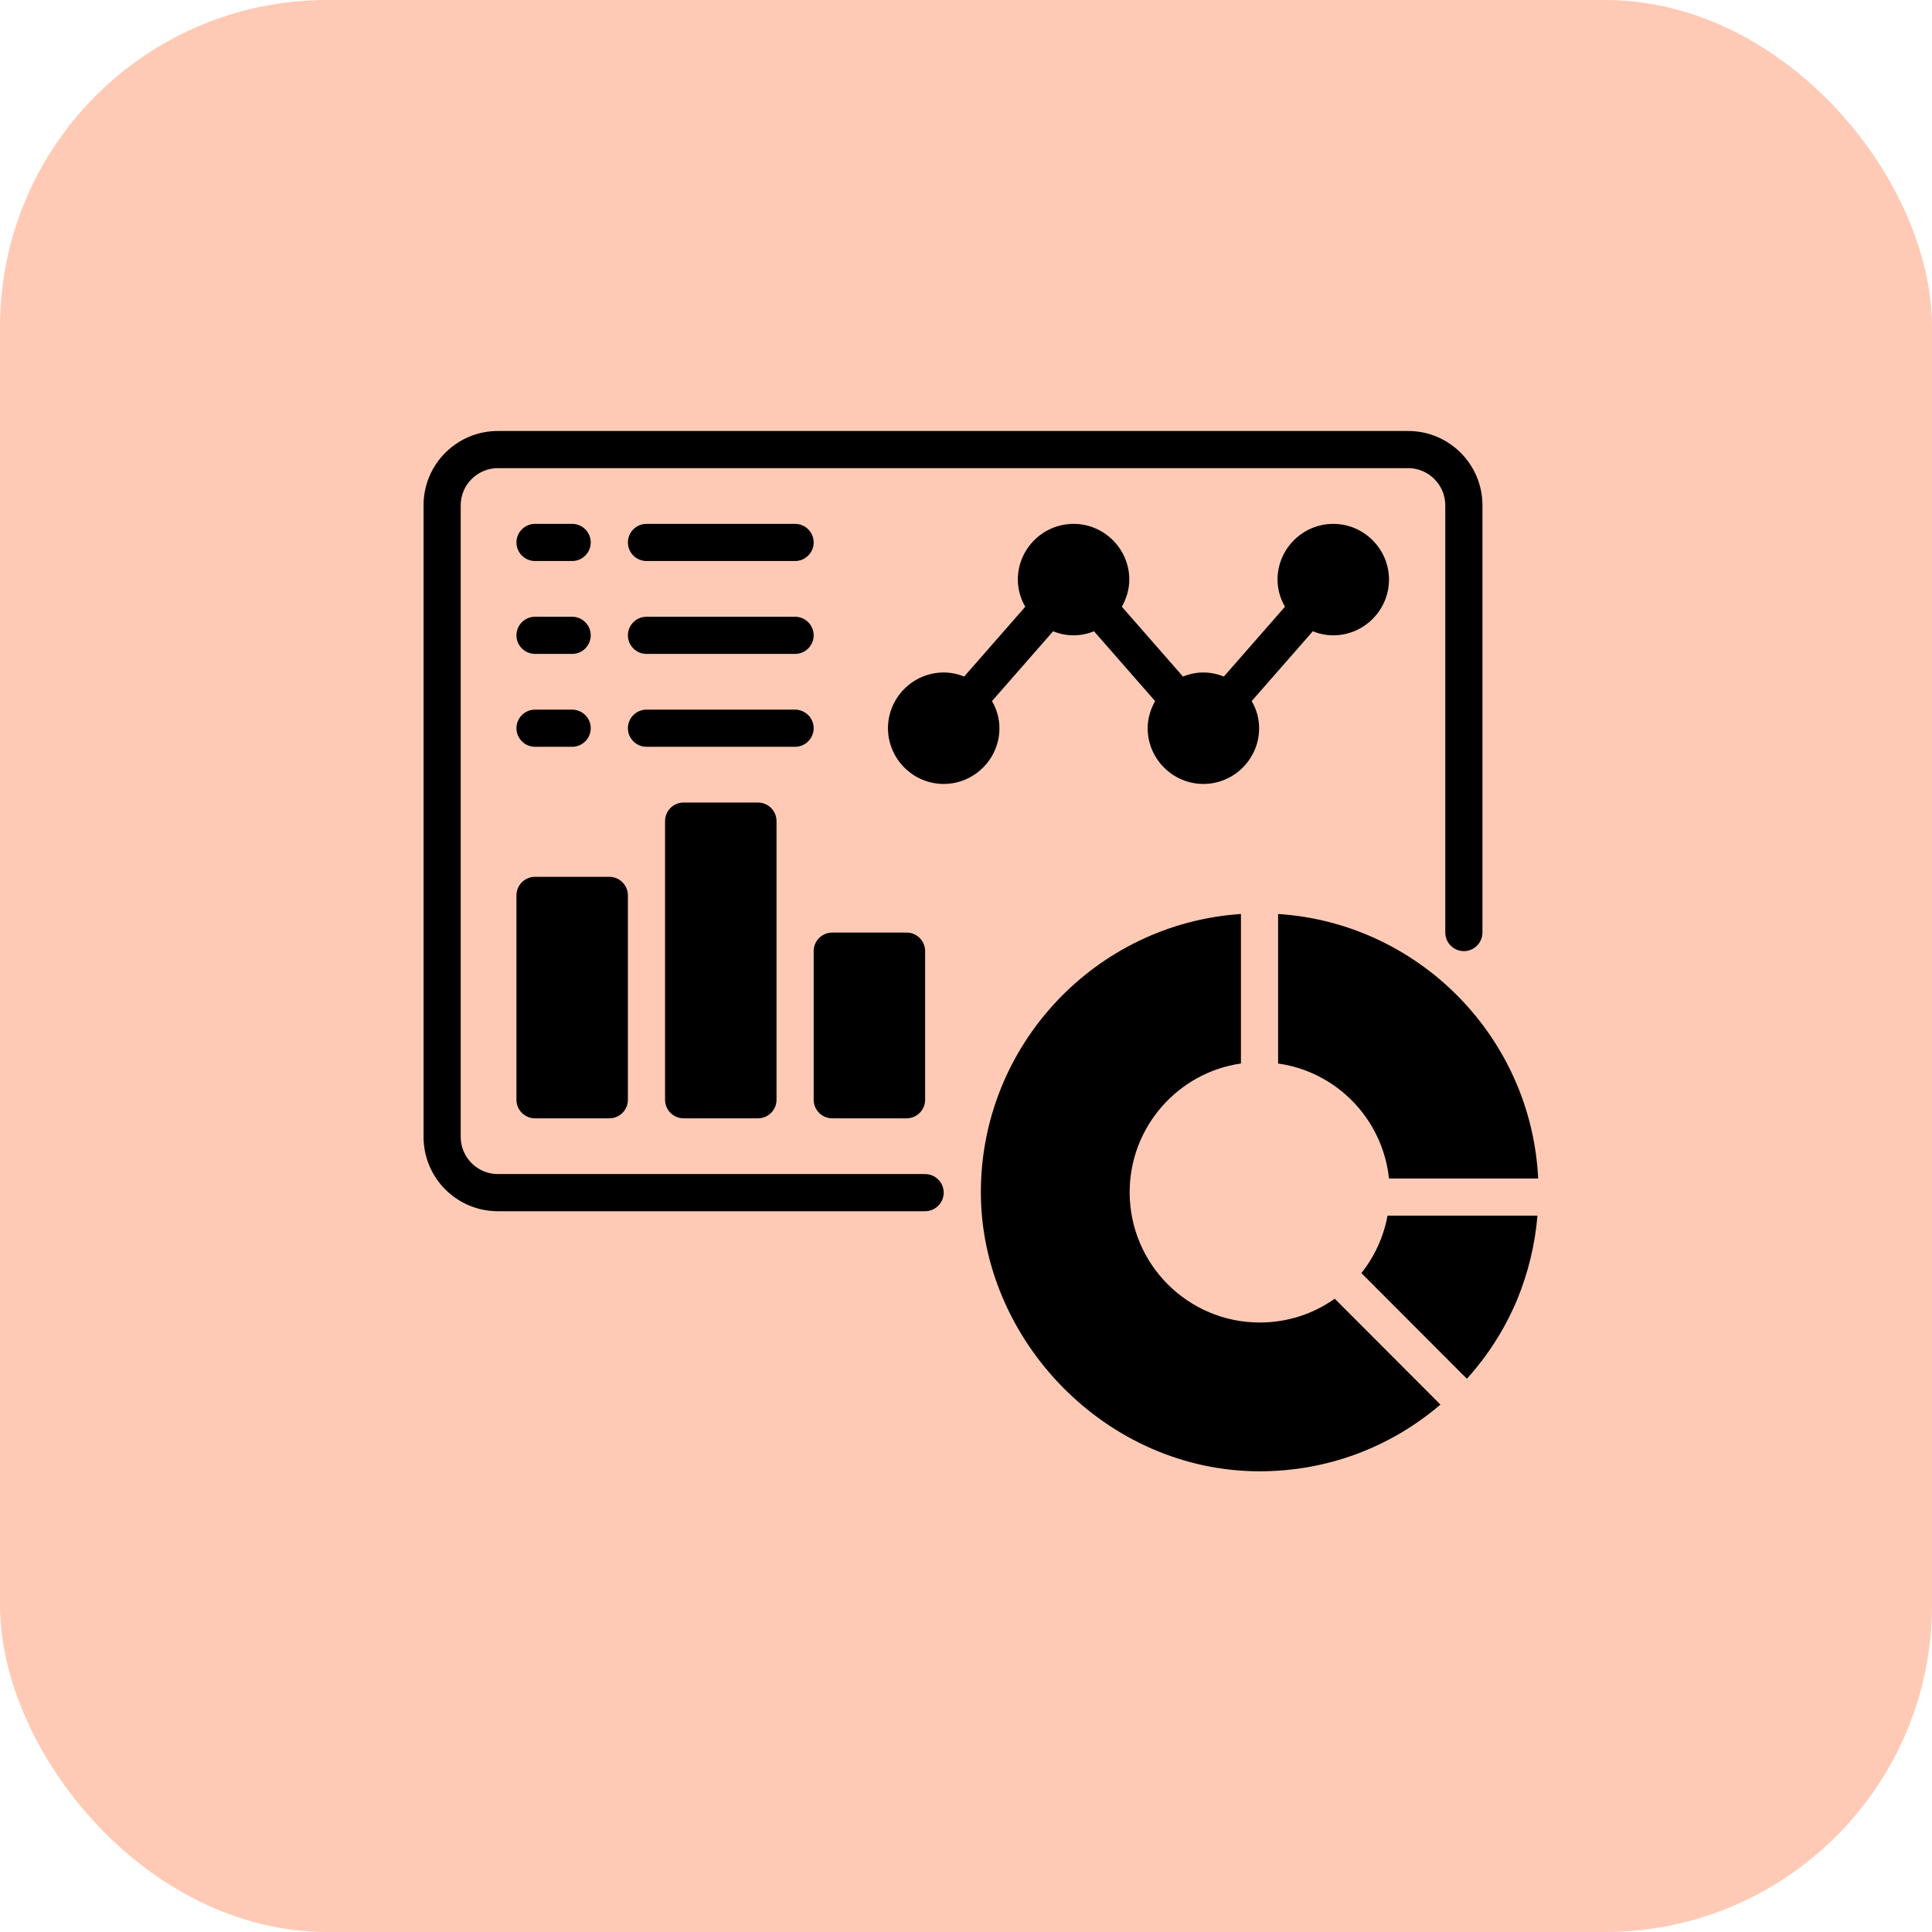
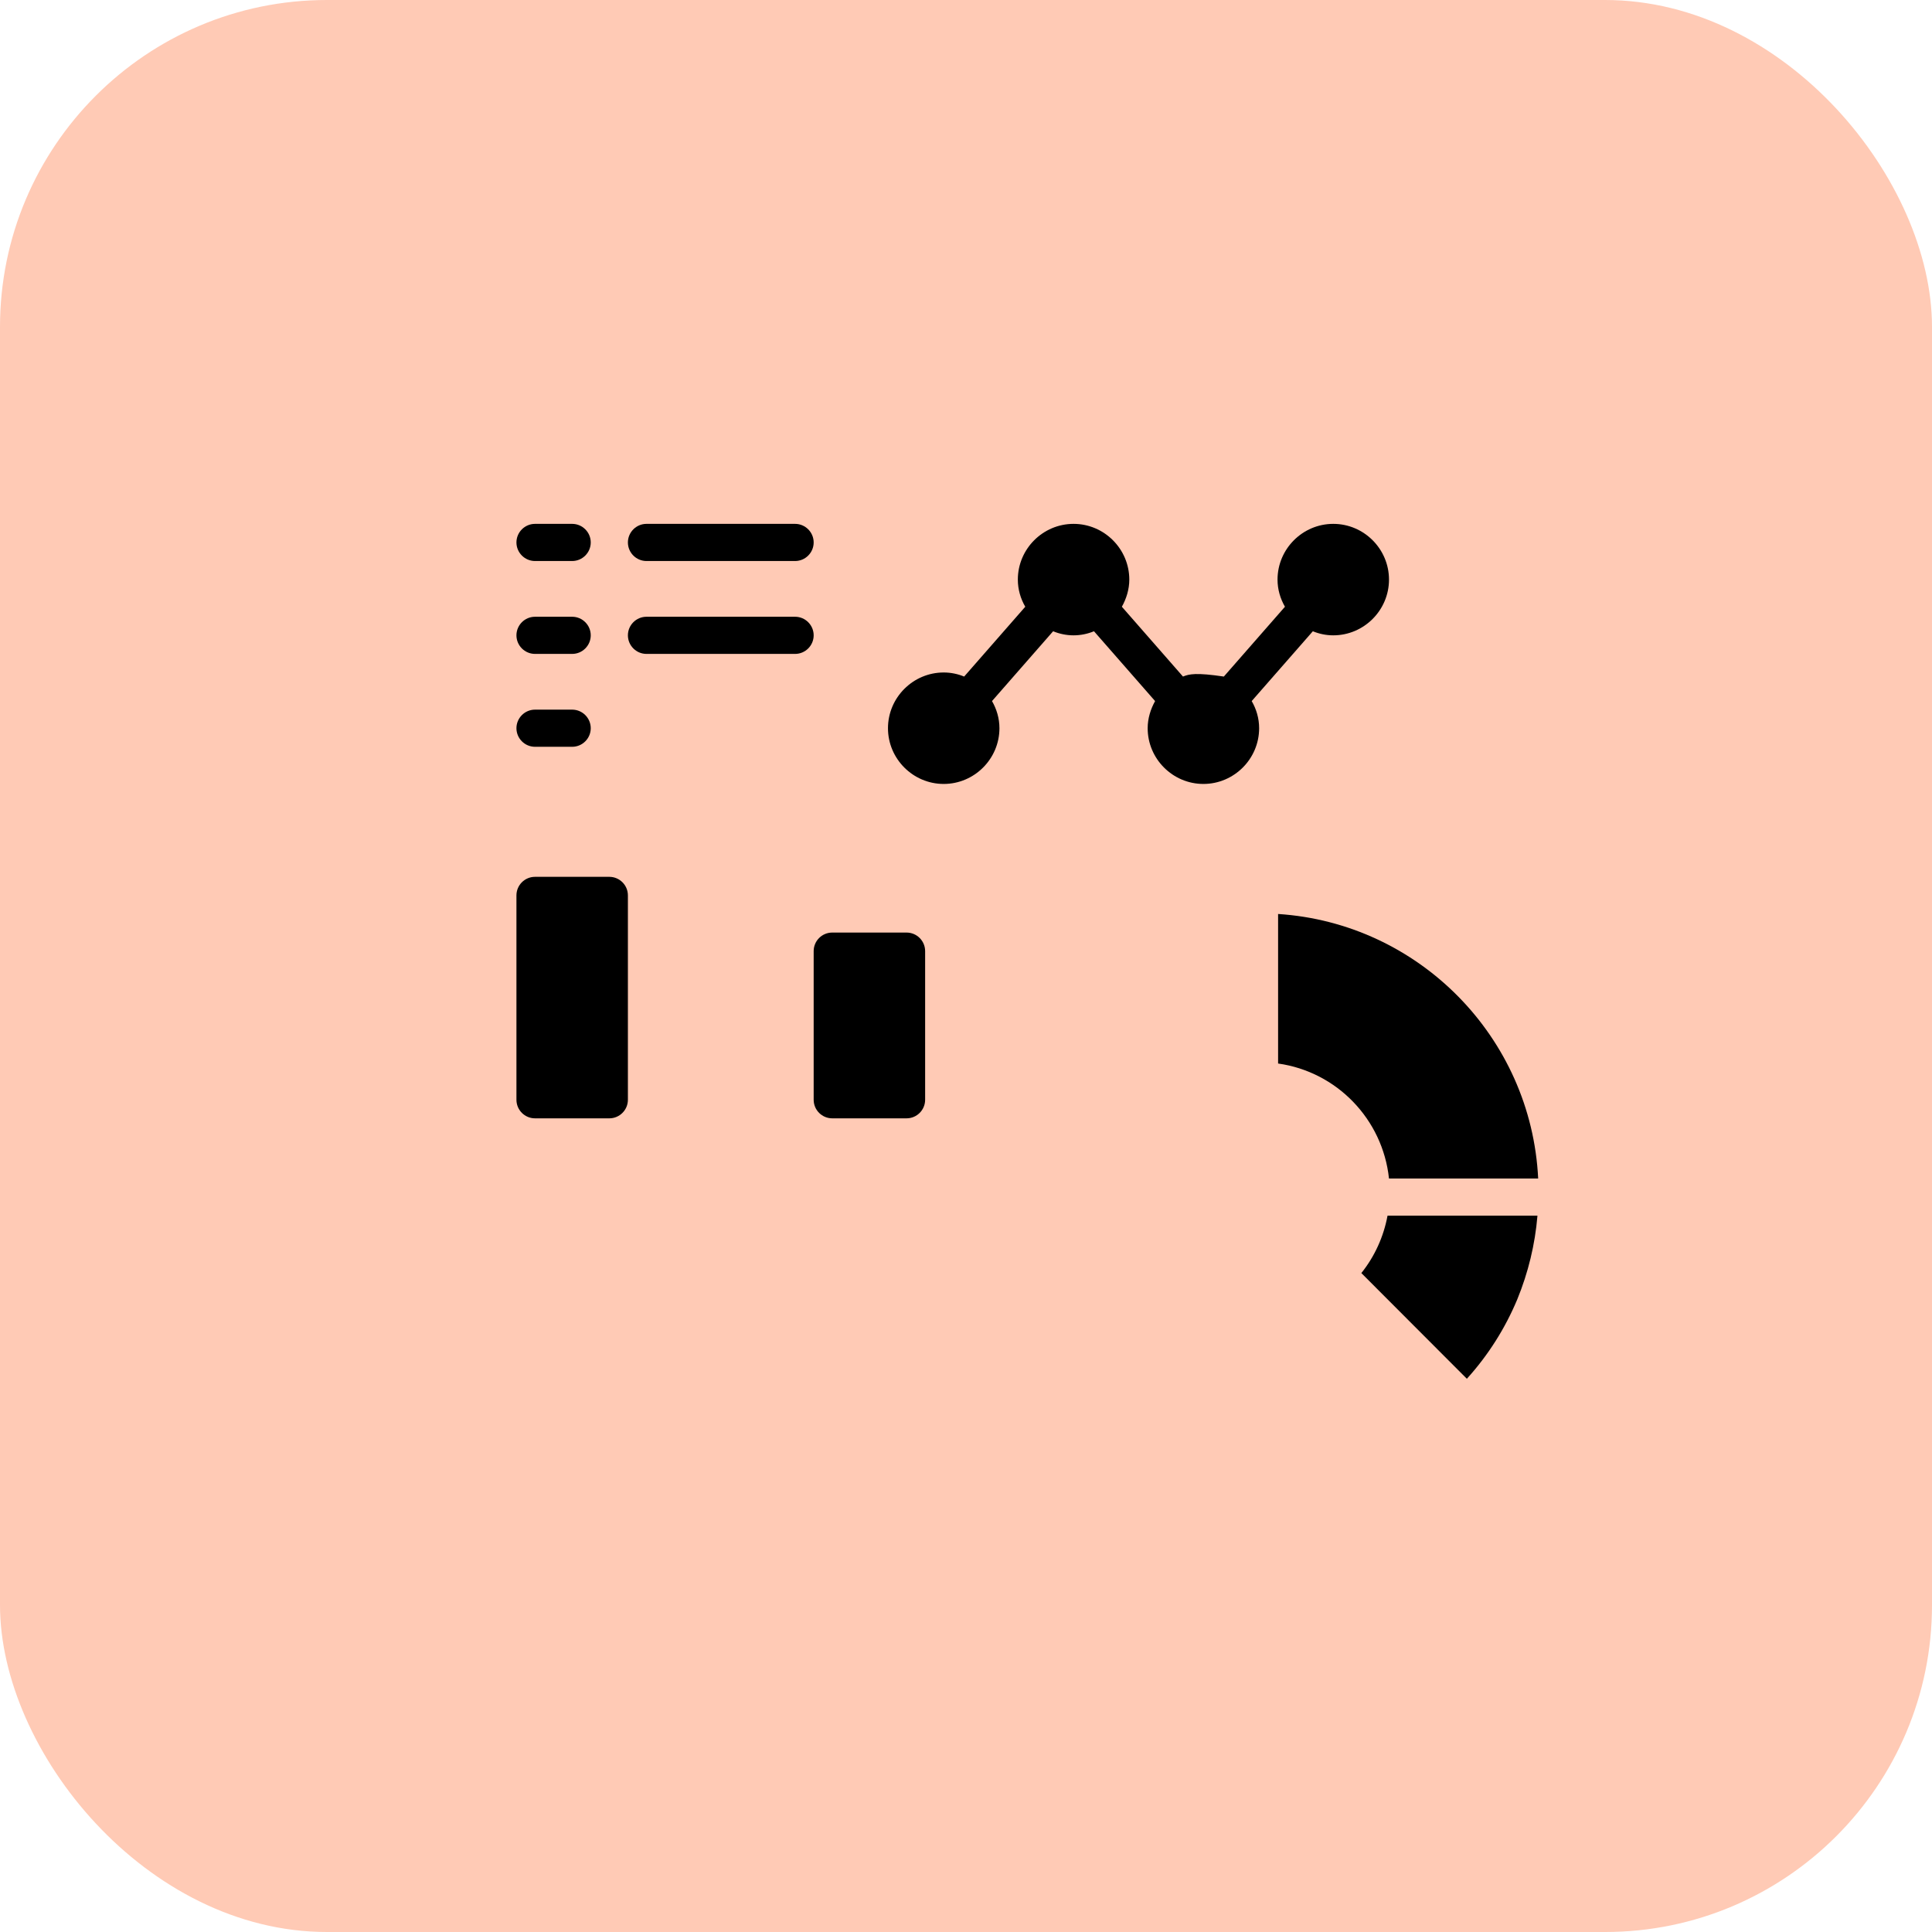
<svg xmlns="http://www.w3.org/2000/svg" width="65" height="65" viewBox="0 0 65 65" fill="none">
  <rect width="65" height="65" rx="11" fill="#FFCAB5" />
-   <path d="M31.125 39.5H16.75C16.062 39.5 15.5 38.938 15.5 38.25V17C15.5 16.312 16.062 15.75 16.75 15.75H47.375C48.062 15.75 48.625 16.312 48.625 17V31.375C48.625 31.719 48.906 32 49.25 32C49.594 32 49.875 31.719 49.875 31.375V17C49.875 15.619 48.756 14.5 47.375 14.5H16.75C15.369 14.5 14.25 15.619 14.25 17V38.25C14.25 39.631 15.369 40.75 16.75 40.75H31.125C31.469 40.75 31.75 40.469 31.75 40.125C31.75 39.781 31.469 39.5 31.125 39.5Z" fill="black" />
  <path d="M43 30.75V35.781C44.969 36.056 46.519 37.65 46.731 39.65H51.75C51.519 34.894 47.737 31.056 43 30.75Z" fill="black" />
  <path d="M45.807 42.837L49.351 46.387C50.076 45.587 50.645 44.681 51.051 43.706C51.413 42.819 51.645 41.875 51.726 40.9H46.682C46.551 41.606 46.251 42.269 45.801 42.831L45.807 42.837Z" fill="black" />
-   <path d="M42.381 44.494C39.969 44.494 38.006 42.531 38.006 40.112C38.006 37.913 39.638 36.081 41.75 35.781V30.75C36.869 31.075 33 35.15 33 40.112C33 45.075 37.206 49.5 42.381 49.5C44.631 49.5 46.756 48.712 48.462 47.256L44.906 43.694C44.175 44.212 43.3 44.494 42.388 44.494H42.381Z" fill="black" />
-   <path d="M33.625 24.5C33.625 24.169 33.531 23.856 33.375 23.587L35.431 21.238C35.644 21.325 35.875 21.375 36.119 21.375C36.362 21.375 36.594 21.325 36.806 21.238L38.862 23.587C38.712 23.856 38.612 24.169 38.612 24.5C38.612 25.531 39.456 26.375 40.487 26.375C41.519 26.375 42.362 25.531 42.362 24.5C42.362 24.169 42.269 23.856 42.112 23.587L44.169 21.238C44.381 21.325 44.612 21.375 44.856 21.375C45.888 21.375 46.731 20.531 46.731 19.5C46.731 18.469 45.888 17.625 44.856 17.625C43.825 17.625 42.981 18.469 42.981 19.5C42.981 19.831 43.075 20.144 43.231 20.413L41.175 22.762C40.962 22.675 40.731 22.625 40.487 22.625C40.244 22.625 40.013 22.675 39.8 22.762L37.744 20.413C37.894 20.144 37.994 19.831 37.994 19.5C37.994 18.469 37.15 17.625 36.119 17.625C35.087 17.625 34.244 18.469 34.244 19.5C34.244 19.831 34.337 20.144 34.494 20.413L32.438 22.762C32.225 22.675 31.994 22.625 31.75 22.625C30.719 22.625 29.875 23.469 29.875 24.5C29.875 25.531 30.719 26.375 31.75 26.375C32.781 26.375 33.625 25.531 33.625 24.5Z" fill="black" />
+   <path d="M33.625 24.5C33.625 24.169 33.531 23.856 33.375 23.587L35.431 21.238C35.644 21.325 35.875 21.375 36.119 21.375C36.362 21.375 36.594 21.325 36.806 21.238L38.862 23.587C38.712 23.856 38.612 24.169 38.612 24.5C38.612 25.531 39.456 26.375 40.487 26.375C41.519 26.375 42.362 25.531 42.362 24.5C42.362 24.169 42.269 23.856 42.112 23.587L44.169 21.238C44.381 21.325 44.612 21.375 44.856 21.375C45.888 21.375 46.731 20.531 46.731 19.5C46.731 18.469 45.888 17.625 44.856 17.625C43.825 17.625 42.981 18.469 42.981 19.5C42.981 19.831 43.075 20.144 43.231 20.413L41.175 22.762C40.244 22.625 40.013 22.675 39.8 22.762L37.744 20.413C37.894 20.144 37.994 19.831 37.994 19.5C37.994 18.469 37.15 17.625 36.119 17.625C35.087 17.625 34.244 18.469 34.244 19.5C34.244 19.831 34.337 20.144 34.494 20.413L32.438 22.762C32.225 22.675 31.994 22.625 31.75 22.625C30.719 22.625 29.875 23.469 29.875 24.5C29.875 25.531 30.719 26.375 31.75 26.375C32.781 26.375 33.625 25.531 33.625 24.5Z" fill="black" />
  <path d="M20.5 29.5H18C17.655 29.5 17.375 29.78 17.375 30.125V37C17.375 37.345 17.655 37.625 18 37.625H20.5C20.845 37.625 21.125 37.345 21.125 37V30.125C21.125 29.78 20.845 29.5 20.5 29.5Z" fill="black" />
-   <path d="M25.5 27H23C22.655 27 22.375 27.28 22.375 27.625V37C22.375 37.345 22.655 37.625 23 37.625H25.5C25.845 37.625 26.125 37.345 26.125 37V27.625C26.125 27.28 25.845 27 25.5 27Z" fill="black" />
  <path d="M30.5 31.375H28C27.655 31.375 27.375 31.655 27.375 32V37C27.375 37.345 27.655 37.625 28 37.625H30.5C30.845 37.625 31.125 37.345 31.125 37V32C31.125 31.655 30.845 31.375 30.5 31.375Z" fill="black" />
  <path d="M18 18.875H19.25C19.594 18.875 19.875 18.594 19.875 18.25C19.875 17.906 19.594 17.625 19.25 17.625H18C17.656 17.625 17.375 17.906 17.375 18.25C17.375 18.594 17.656 18.875 18 18.875Z" fill="black" />
  <path d="M21.75 18.875H26.75C27.094 18.875 27.375 18.594 27.375 18.25C27.375 17.906 27.094 17.625 26.75 17.625H21.75C21.406 17.625 21.125 17.906 21.125 18.25C21.125 18.594 21.406 18.875 21.75 18.875Z" fill="black" />
  <path d="M18 22H19.25C19.594 22 19.875 21.719 19.875 21.375C19.875 21.031 19.594 20.75 19.25 20.75H18C17.656 20.75 17.375 21.031 17.375 21.375C17.375 21.719 17.656 22 18 22Z" fill="black" />
  <path d="M21.75 22H26.75C27.094 22 27.375 21.719 27.375 21.375C27.375 21.031 27.094 20.75 26.75 20.75H21.75C21.406 20.75 21.125 21.031 21.125 21.375C21.125 21.719 21.406 22 21.75 22Z" fill="black" />
  <path d="M18 25.125H19.25C19.594 25.125 19.875 24.844 19.875 24.5C19.875 24.156 19.594 23.875 19.25 23.875H18C17.656 23.875 17.375 24.156 17.375 24.5C17.375 24.844 17.656 25.125 18 25.125Z" fill="black" />
-   <path d="M27.375 24.5C27.375 24.156 27.094 23.875 26.75 23.875H21.75C21.406 23.875 21.125 24.156 21.125 24.5C21.125 24.844 21.406 25.125 21.75 25.125H26.75C27.094 25.125 27.375 24.844 27.375 24.5Z" fill="black" />
</svg>